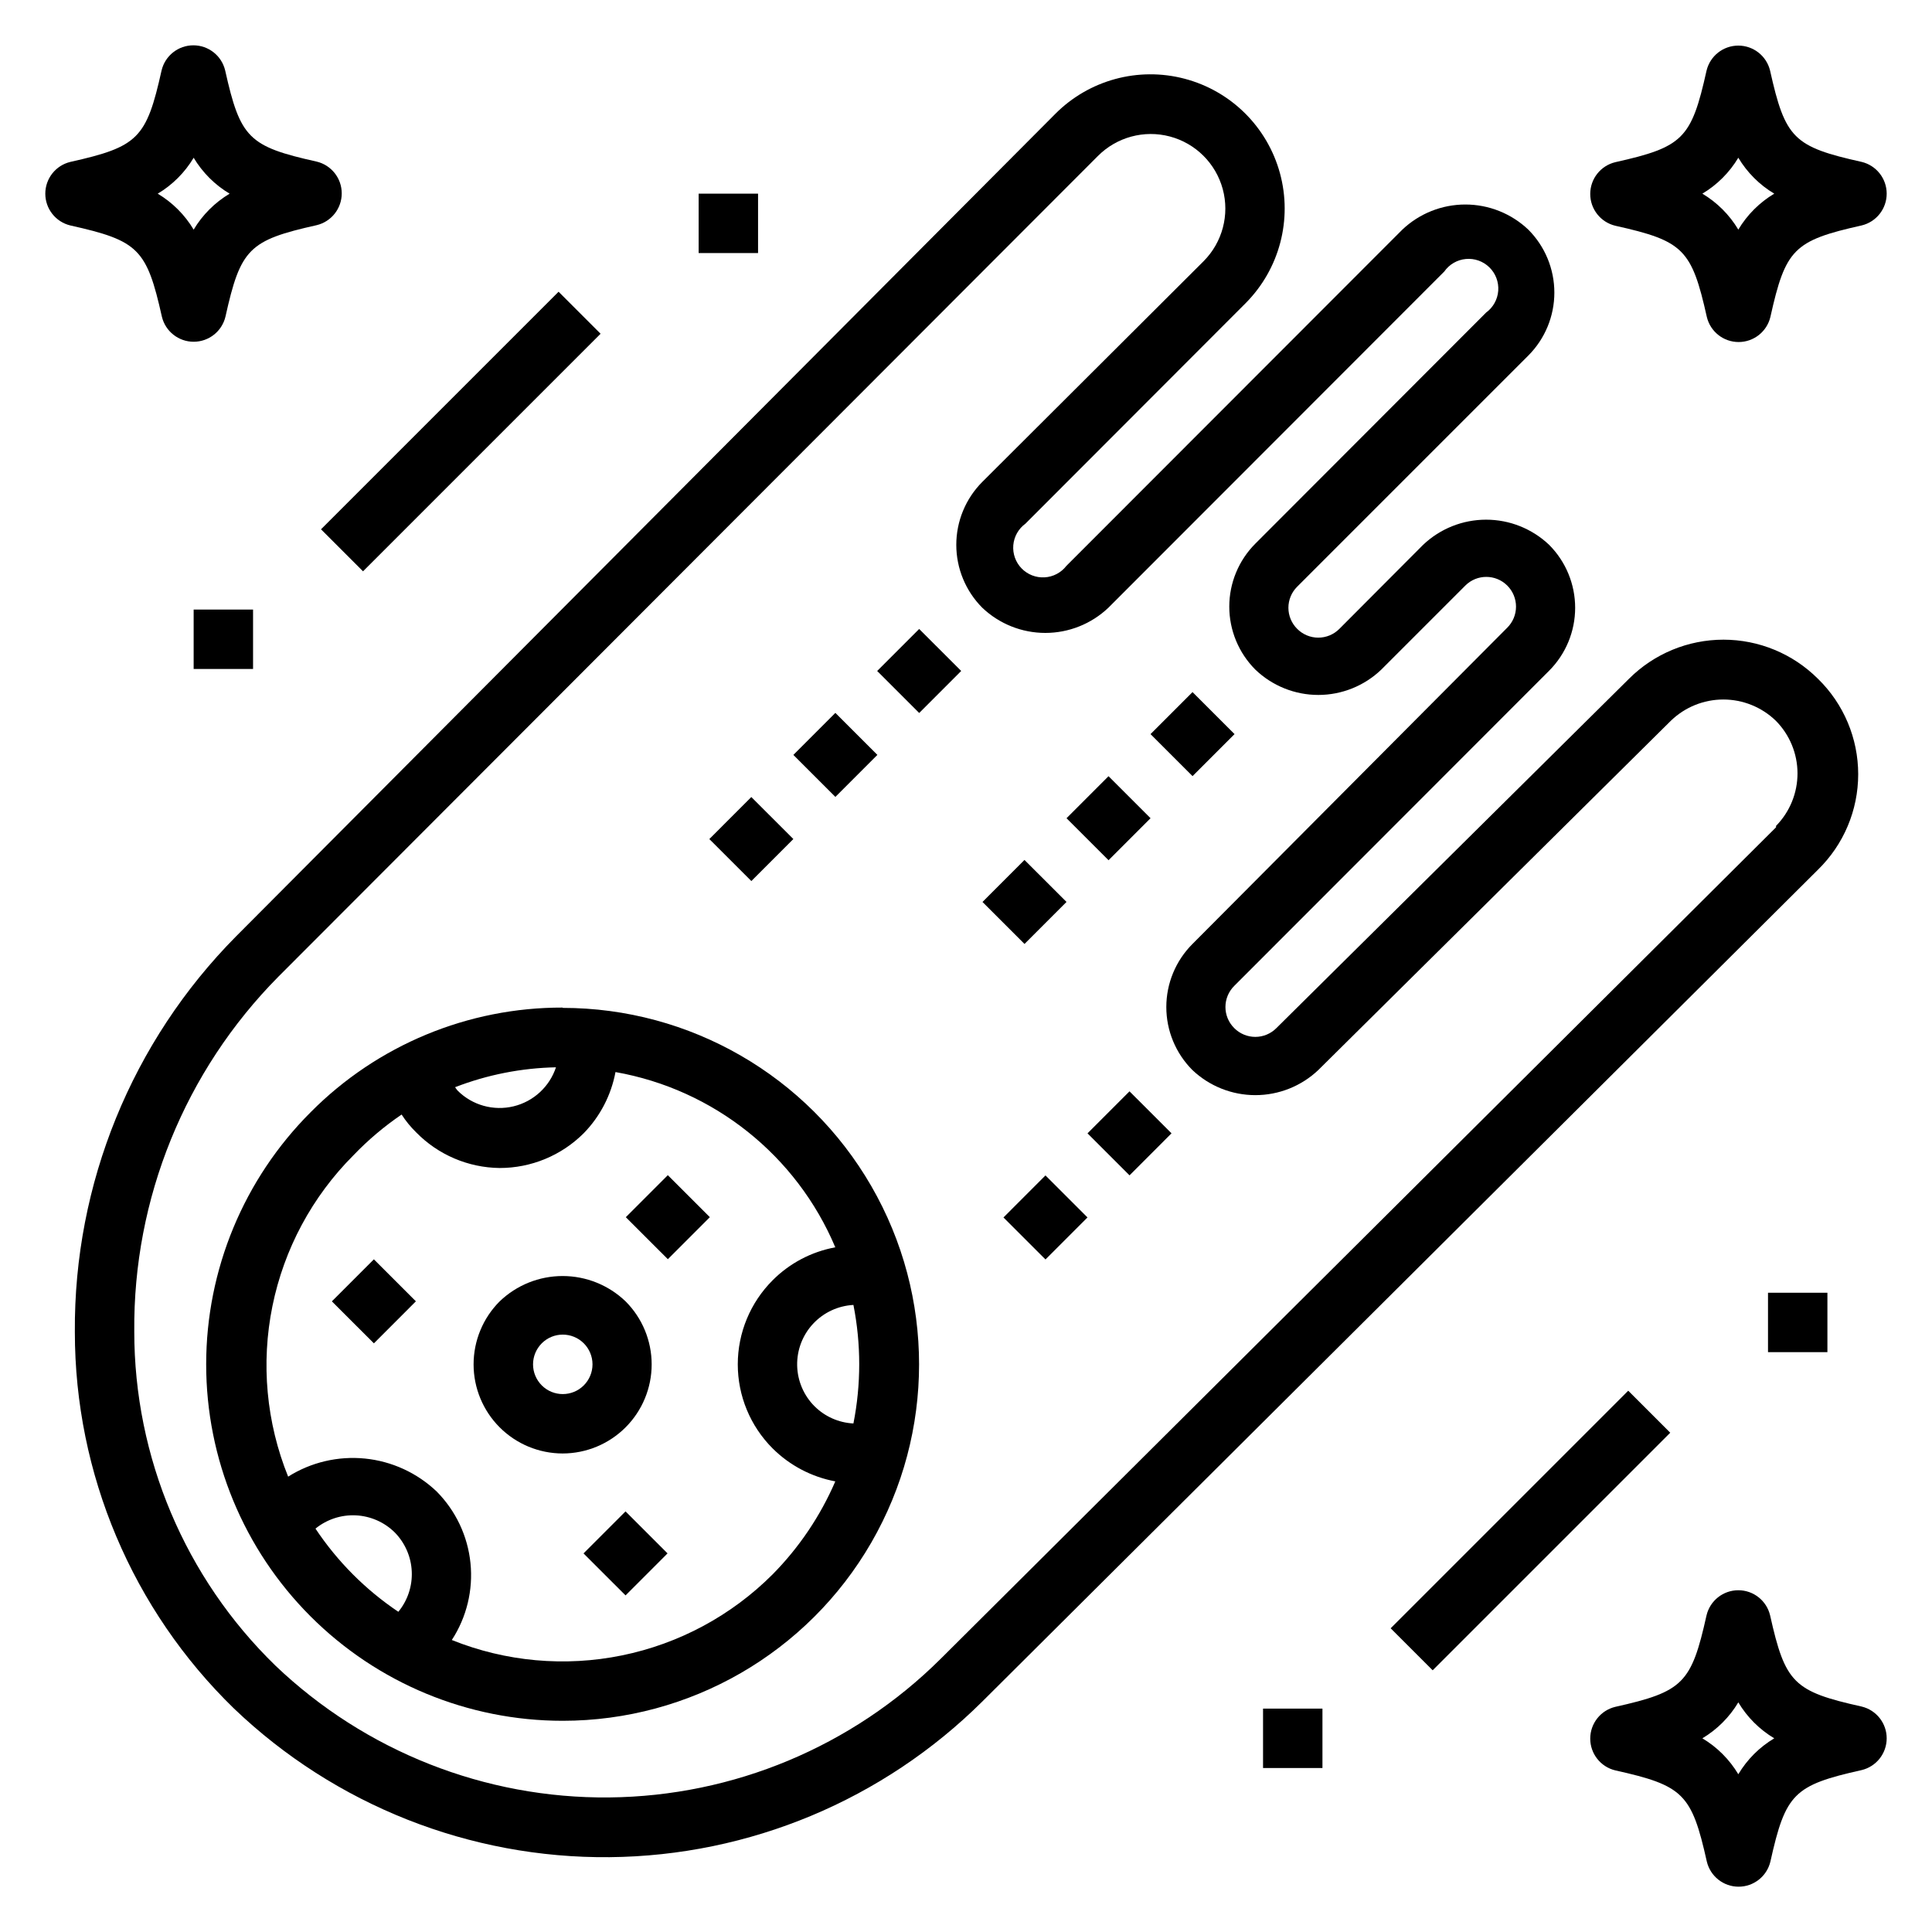
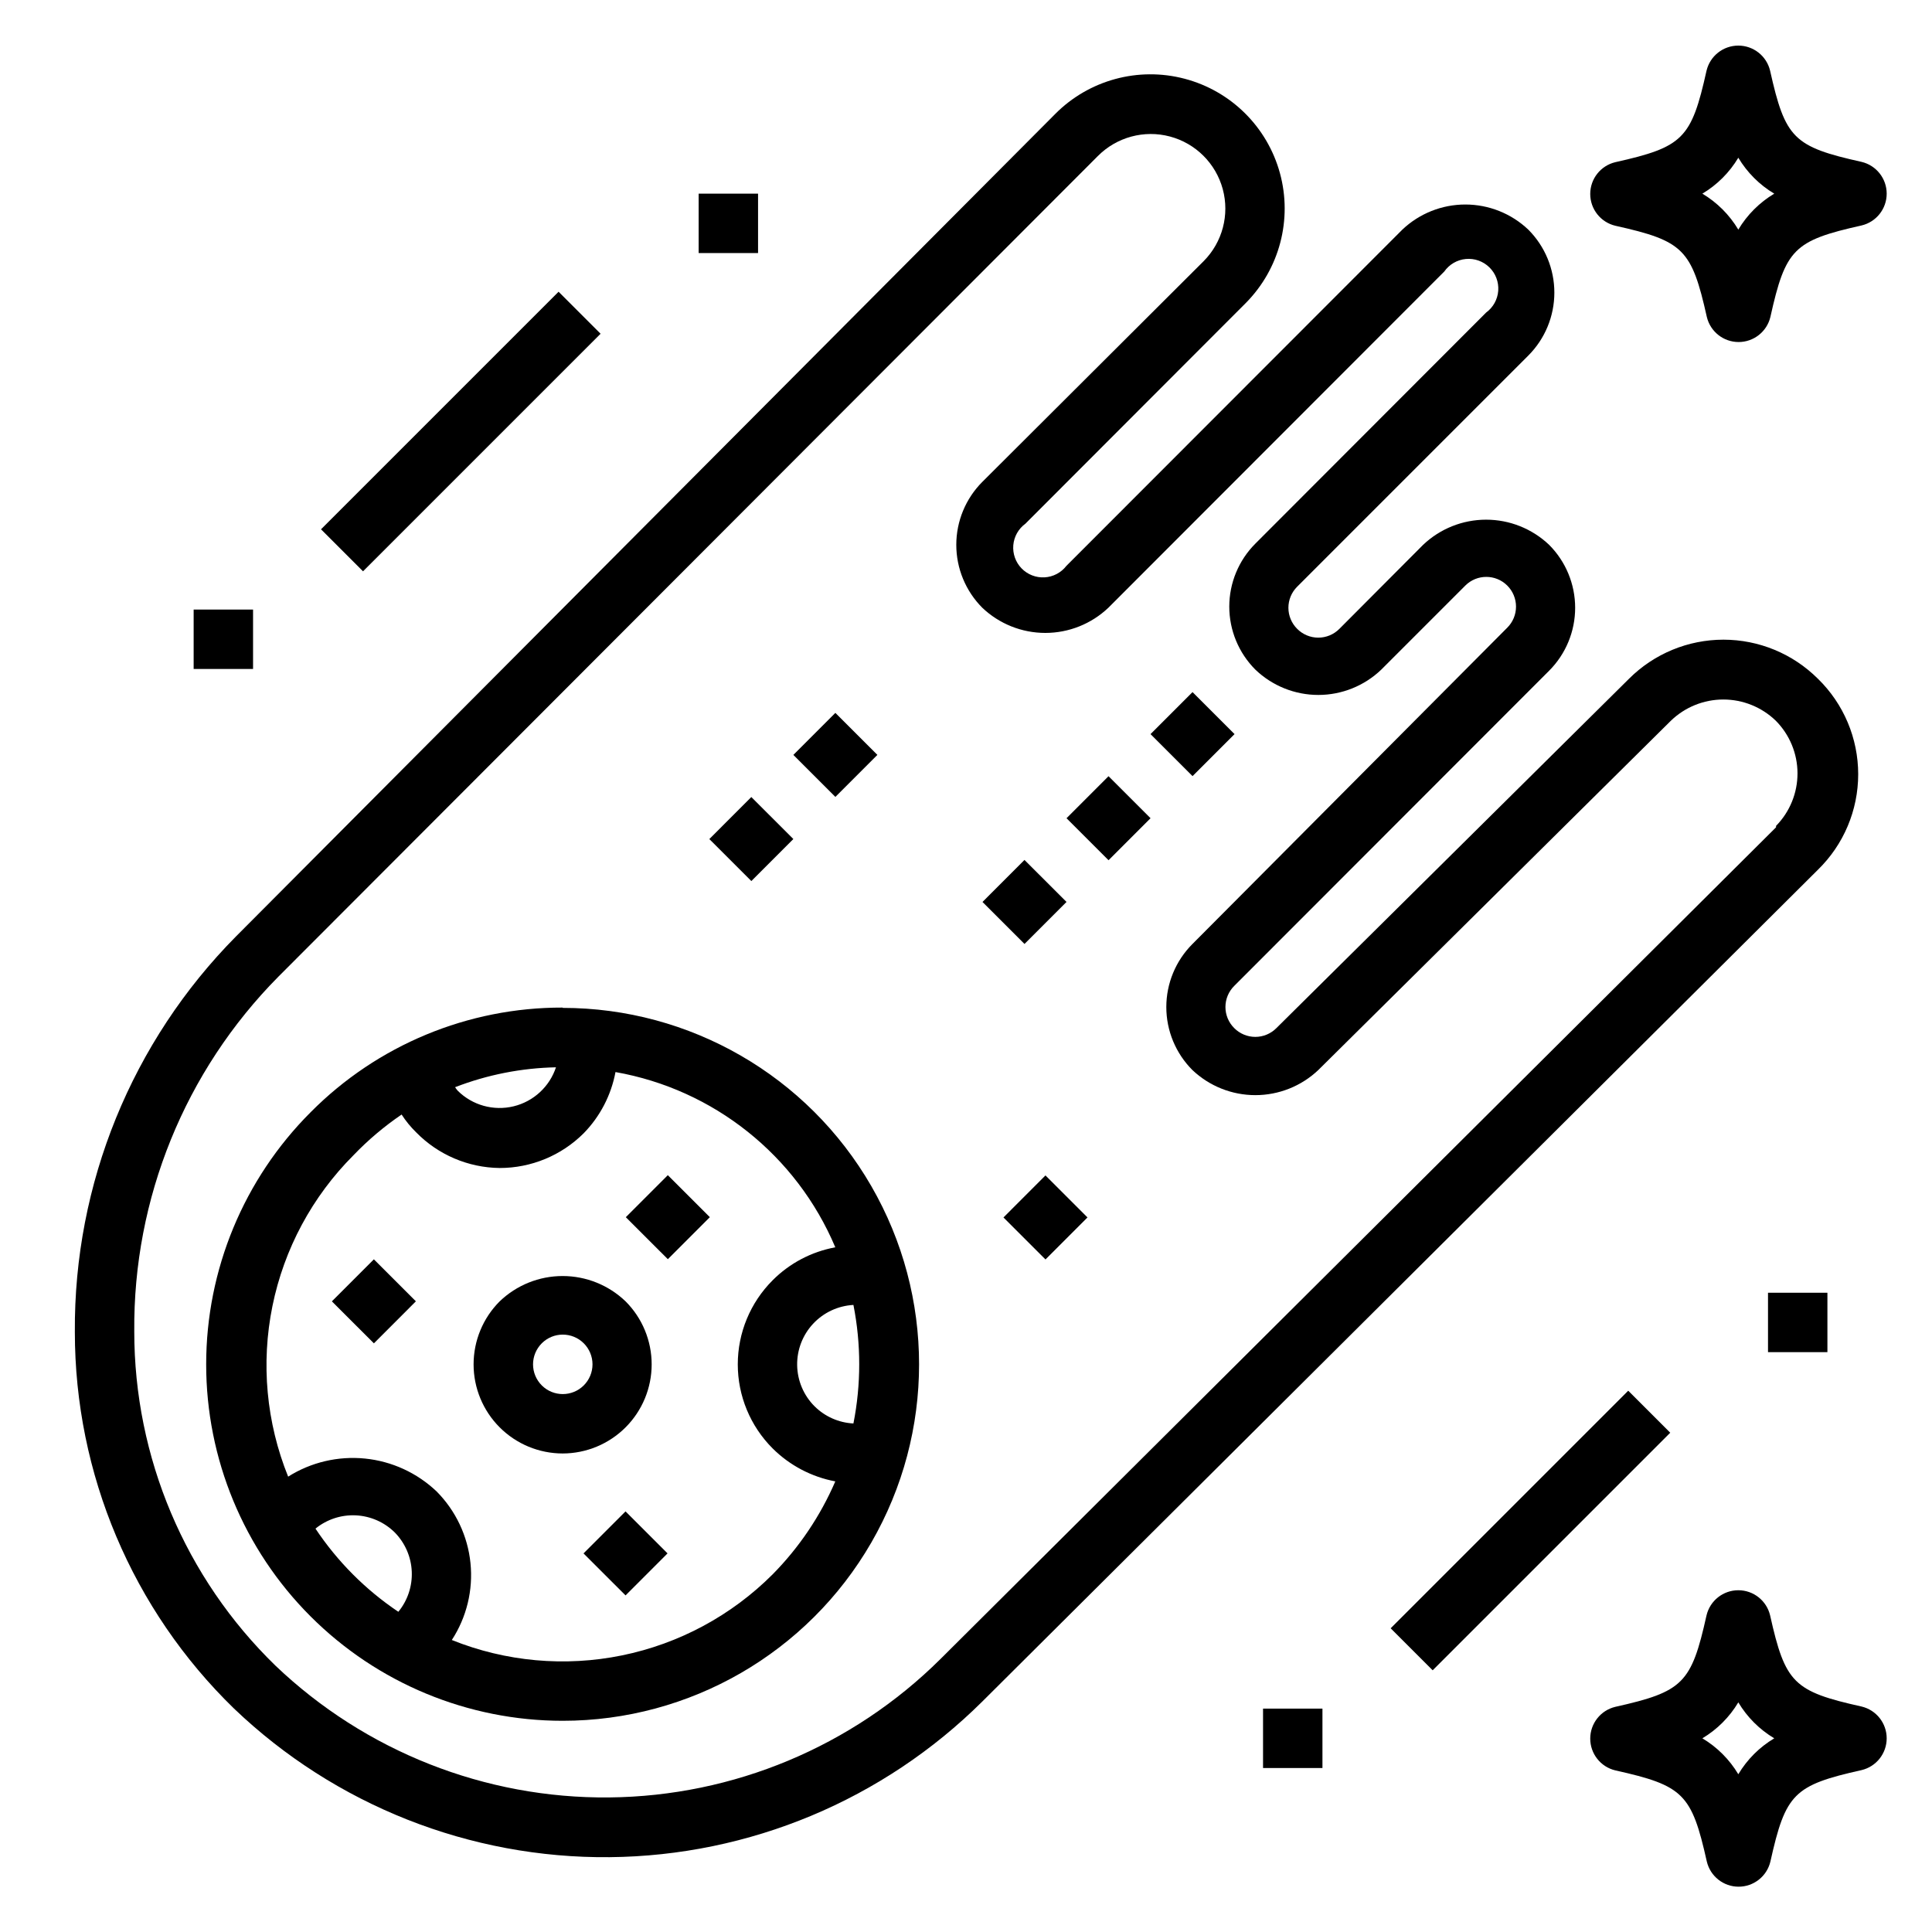
<svg xmlns="http://www.w3.org/2000/svg" fill="#000000" width="800px" height="800px" version="1.1" viewBox="144 144 512 512">
  <g>
    <path d="m637.34 596.25c-18.027-4.016-20.23-6.219-24.246-24.168-0.93-3.902-4.414-6.652-8.422-6.652s-7.492 2.75-8.422 6.652c-4.016 18.027-6.219 20.23-24.168 24.246-3.902 0.93-6.652 4.414-6.652 8.422s2.75 7.492 6.652 8.422c18.027 4.016 20.23 6.219 24.246 24.168 0.93 3.898 4.414 6.652 8.422 6.652s7.492-2.754 8.422-6.652c4.016-18.027 6.219-20.23 24.168-24.246 3.898-0.93 6.652-4.414 6.652-8.422s-2.754-7.492-6.652-8.422zm-32.668 17.945c-2.34-3.914-5.613-7.188-9.527-9.523 3.914-2.34 7.188-5.613 9.527-9.527 2.336 3.914 5.609 7.188 9.523 9.527-3.914 2.336-7.188 5.609-9.523 9.523z" />
-     <path d="m186.9 227.92c0.93 3.898 4.414 6.648 8.422 6.648 4.012 0 7.496-2.75 8.426-6.648 4.016-18.027 6.219-20.23 24.168-24.246 3.898-0.93 6.648-4.418 6.648-8.426 0-4.008-2.75-7.492-6.648-8.422-18.027-4.016-20.23-6.219-24.246-24.168-0.93-3.898-4.418-6.648-8.426-6.648-4.008 0-7.492 2.75-8.422 6.648-4.016 18.027-6.219 20.23-24.168 24.246-3.898 0.93-6.648 4.414-6.648 8.422 0 4.012 2.75 7.496 6.648 8.426 18.027 4.016 20.23 6.219 24.246 24.168zm8.422-42.117c2.34 3.914 5.613 7.188 9.527 9.523-3.914 2.34-7.188 5.613-9.527 9.527-2.336-3.914-5.609-7.188-9.523-9.527 3.914-2.336 7.188-5.609 9.523-9.523z" />
    <path d="m637.34 186.9c-18.027-4.016-20.23-6.219-24.246-24.168-0.93-3.898-4.414-6.648-8.422-6.648s-7.492 2.75-8.422 6.648c-4.016 18.027-6.219 20.23-24.168 24.246-3.902 0.93-6.652 4.414-6.652 8.426 0 4.008 2.75 7.492 6.652 8.422 18.027 4.016 20.23 6.219 24.246 24.168 0.93 3.898 4.414 6.648 8.422 6.648s7.492-2.75 8.422-6.648c4.016-18.027 6.219-20.23 24.168-24.246 3.898-0.93 6.652-4.414 6.652-8.426 0-4.008-2.754-7.492-6.652-8.422zm-32.668 17.949c-2.34-3.914-5.613-7.188-9.527-9.527 3.914-2.336 7.188-5.609 9.527-9.523 2.336 3.914 5.609 7.188 9.523 9.523-3.914 2.34-7.188 5.613-9.523 9.527z" />
-     <path d="m293.1 411.02c-25.062-0.055-49.102 9.922-66.758 27.711-17.727 17.707-27.695 41.738-27.703 66.797-0.012 25.059 9.938 49.094 27.652 66.816 17.715 17.723 41.75 27.684 66.809 27.684 33.746 0 64.934-18.004 81.809-47.234 16.875-29.227 16.875-65.234 0-94.461-16.875-29.23-48.062-47.234-81.809-47.234zm-1.73 15.742h-0.004c-1.691 5.195-5.957 9.141-11.27 10.426-5.309 1.281-10.906-0.277-14.785-4.125-0.262-0.297-0.5-0.613-0.707-0.945 8.543-3.305 17.602-5.09 26.762-5.273zm-41.805 144.38c-8.695-5.836-16.156-13.324-21.961-22.043 3.012-2.453 6.824-3.703 10.703-3.516 3.883 0.191 7.555 1.805 10.316 4.539 2.719 2.769 4.324 6.449 4.496 10.328 0.176 3.879-1.09 7.688-3.555 10.691zm120.6-49.91c-3.883-0.195-7.559-1.82-10.312-4.566-2.883-2.883-4.527-6.777-4.598-10.852-0.07-4.078 1.445-8.023 4.227-11.004 2.781-2.984 6.609-4.769 10.684-4.988 2.047 10.371 2.047 21.043 0 31.41zm-21.41-37.941h-0.004c-5.91 5.906-9.234 13.922-9.234 22.277s3.324 16.371 9.234 22.277c4.535 4.512 10.324 7.559 16.613 8.738-3.961 9.172-9.594 17.527-16.613 24.641-10.906 10.91-24.777 18.379-39.895 21.469-15.113 3.094-30.805 1.68-45.121-4.074 3.93-6.031 5.676-13.227 4.945-20.387-0.73-7.164-3.894-13.859-8.961-18.973-5.188-4.941-11.875-8.012-19.004-8.727-7.129-0.711-14.293 0.973-20.355 4.793-5.793-14.332-7.242-30.051-4.164-45.195 3.082-15.148 10.551-29.051 21.48-39.98 3.863-4.031 8.141-7.644 12.754-10.785 1.105 1.711 2.398 3.297 3.859 4.723 5.832 5.953 13.785 9.348 22.117 9.445 8.355 0.008 16.367-3.305 22.281-9.211 4.348-4.453 7.277-10.094 8.422-16.215 26.039 4.598 47.973 22.082 58.254 46.445-6.297 1.156-12.094 4.203-16.613 8.738z" />
+     <path d="m293.1 411.02c-25.062-0.055-49.102 9.922-66.758 27.711-17.727 17.707-27.695 41.738-27.703 66.797-0.012 25.059 9.938 49.094 27.652 66.816 17.715 17.723 41.75 27.684 66.809 27.684 33.746 0 64.934-18.004 81.809-47.234 16.875-29.227 16.875-65.234 0-94.461-16.875-29.23-48.062-47.234-81.809-47.234zm-1.73 15.742h-0.004c-1.691 5.195-5.957 9.141-11.27 10.426-5.309 1.281-10.906-0.277-14.785-4.125-0.262-0.297-0.5-0.613-0.707-0.945 8.543-3.305 17.602-5.09 26.762-5.273zm-41.805 144.38c-8.695-5.836-16.156-13.324-21.961-22.043 3.012-2.453 6.824-3.703 10.703-3.516 3.883 0.191 7.555 1.805 10.316 4.539 2.719 2.769 4.324 6.449 4.496 10.328 0.176 3.879-1.09 7.688-3.555 10.691zm120.6-49.91c-3.883-0.195-7.559-1.82-10.312-4.566-2.883-2.883-4.527-6.777-4.598-10.852-0.07-4.078 1.445-8.023 4.227-11.004 2.781-2.984 6.609-4.769 10.684-4.988 2.047 10.371 2.047 21.043 0 31.41m-21.41-37.941h-0.004c-5.91 5.906-9.234 13.922-9.234 22.277s3.324 16.371 9.234 22.277c4.535 4.512 10.324 7.559 16.613 8.738-3.961 9.172-9.594 17.527-16.613 24.641-10.906 10.91-24.777 18.379-39.895 21.469-15.113 3.094-30.805 1.68-45.121-4.074 3.93-6.031 5.676-13.227 4.945-20.387-0.73-7.164-3.894-13.859-8.961-18.973-5.188-4.941-11.875-8.012-19.004-8.727-7.129-0.711-14.293 0.973-20.355 4.793-5.793-14.332-7.242-30.051-4.164-45.195 3.082-15.148 10.551-29.051 21.48-39.98 3.863-4.031 8.141-7.644 12.754-10.785 1.105 1.711 2.398 3.297 3.859 4.723 5.832 5.953 13.785 9.348 22.117 9.445 8.355 0.008 16.367-3.305 22.281-9.211 4.348-4.453 7.277-10.094 8.422-16.215 26.039 4.598 47.973 22.082 58.254 46.445-6.297 1.156-12.094 4.203-16.613 8.738z" />
    <path d="m309.79 488.88c-4.488-4.312-10.469-6.719-16.688-6.719-6.223 0-12.203 2.406-16.691 6.719-4.422 4.426-6.906 10.43-6.906 16.691 0 6.258 2.488 12.262 6.91 16.688 4.426 4.43 10.426 6.918 16.688 6.926 6.262-0.008 12.262-2.5 16.688-6.93 4.422-4.426 6.906-10.43 6.906-16.688s-2.484-12.262-6.906-16.688zm-11.098 22.277c-3.074 3.051-8.031 3.051-11.102 0-1.488-1.48-2.328-3.492-2.328-5.59s0.84-4.109 2.328-5.59c3.07-3.051 8.027-3.051 11.102 0 1.488 1.48 2.328 3.492 2.328 5.59s-0.84 4.109-2.328 5.59z" />
    <path d="m298.64 555.67 11.129-11.137 11.137 11.129-11.129 11.137z" />
    <path d="m231.95 488.87 11.129-11.137 11.137 11.129-11.129 11.137z" />
    <path d="m309.85 466.57 11.129-11.137 11.137 11.129-11.129 11.137z" />
    <path d="m625.77 323.88c-6.644-6.633-15.648-10.359-25.035-10.359s-18.391 3.727-25.031 10.359l-93.441 92.574c-1.48 1.492-3.492 2.332-5.59 2.332s-4.109-0.84-5.59-2.332c-1.488-1.477-2.328-3.488-2.328-5.586 0-2.102 0.84-4.113 2.328-5.59l83.445-83.523c4.422-4.426 6.906-10.43 6.906-16.688s-2.484-12.262-6.906-16.688c-4.508-4.277-10.48-6.66-16.691-6.66-6.207 0-12.184 2.383-16.688 6.66l-22.199 22.277c-1.477 1.488-3.488 2.328-5.59 2.328-2.098 0-4.109-0.84-5.586-2.328-1.492-1.48-2.332-3.492-2.332-5.59s0.84-4.113 2.332-5.59l61.246-61.246h-0.004c4.422-4.426 6.906-10.43 6.906-16.688 0-6.258-2.484-12.262-6.906-16.688-4.504-4.273-10.477-6.656-16.688-6.656s-12.184 2.383-16.691 6.656l-89.031 89.109c-1.395 1.805-3.504 2.914-5.781 3.043-2.277 0.129-4.5-0.738-6.09-2.371-1.59-1.637-2.391-3.883-2.199-6.156 0.195-2.273 1.363-4.348 3.207-5.691l58.41-58.488c8.945-9.031 12.391-22.145 9.047-34.402-3.348-12.258-12.98-21.801-25.27-25.031-12.293-3.234-25.371 0.336-34.316 9.367l-217.03 217.89c-27.629 27.875-43.012 65.609-42.746 104.86-0.004 37.609 15.215 73.617 42.195 99.82 26.777 25.594 62.492 39.719 99.531 39.367 37.043-0.355 72.48-15.156 98.766-41.258l221.44-220.42c6.824-6.652 10.672-15.777 10.672-25.309 0-9.527-3.848-18.656-10.672-25.309zm-11.098 39.359-221.44 220.42c-23.363 23.195-54.859 36.355-87.777 36.68-32.918 0.32-64.664-12.215-88.48-34.949-23.918-23.254-37.406-55.199-37.391-88.559-0.309-35.168 13.434-69 38.18-93.992l217.19-217.5c4.981-5.004 12.25-6.977 19.074-5.168 6.824 1.809 12.164 7.121 14.012 13.934s-0.082 14.094-5.059 19.102l-58.648 58.488c-4.422 4.43-6.906 10.43-6.906 16.691 0 6.258 2.484 12.258 6.906 16.688 4.504 4.273 10.477 6.656 16.688 6.656s12.184-2.383 16.691-6.656l89.031-89.113c1.324-1.895 3.418-3.113 5.719-3.328 2.305-0.215 4.586 0.594 6.238 2.215 1.656 1.617 2.512 3.879 2.348 6.188-0.168 2.309-1.34 4.426-3.207 5.789l-61.164 61.246c-4.422 4.43-6.906 10.43-6.906 16.688 0 6.258 2.484 12.262 6.906 16.691 4.488 4.309 10.469 6.715 16.688 6.715 6.223 0 12.203-2.406 16.691-6.715l22.277-22.277v-0.004c3.07-3.051 8.027-3.051 11.098 0 1.492 1.48 2.328 3.492 2.328 5.59 0 2.102-0.836 4.113-2.328 5.59l-83.441 83.836c-4.422 4.43-6.906 10.434-6.906 16.691 0 6.258 2.484 12.258 6.906 16.688 4.504 4.273 10.477 6.656 16.688 6.656s12.184-2.383 16.688-6.656l93.441-92.574c3.731-3.602 8.711-5.617 13.895-5.617 5.184 0 10.168 2.016 13.895 5.617 3.672 3.699 5.742 8.699 5.758 13.918 0.012 5.215-2.027 10.227-5.68 13.949z" />
-     <path d="m376.46 321.82 11.129-11.137 11.137 11.129-11.129 11.137z" />
    <path d="m354.25 344.06 11.129-11.137 11.137 11.129-11.129 11.137z" />
    <path d="m331.98 366.36 11.129-11.137 11.137 11.129-11.129 11.137z" />
    <path d="m448.9 338.55 11.129-11.137 11.137 11.129-11.129 11.137z" />
    <path d="m426.64 360.84 11.129-11.137 11.137 11.129-11.129 11.137z" />
    <path d="m404.37 383.03 11.129-11.137 11.137 11.129-11.129 11.137z" />
-     <path d="m432.2 444.35 11.129-11.137 11.137 11.129-11.129 11.137z" />
    <path d="m409.93 466.64 11.129-11.137 11.137 11.129-11.129 11.137z" />
    <path d="m478.72 596.8h15.742v15.742h-15.742z" />
    <path d="m612.54 486.59h15.742v15.742h-15.742z" />
    <path d="m195.32 305.54h15.742v15.742h-15.742z" />
    <path d="m329.15 195.32h15.742v15.742h-15.742z" />
    <path d="m512.54 575.51 62.957-62.957 11.133 11.133-62.957 62.957z" />
    <path d="m229.07 284.27 62.957-62.957 11.133 11.133-62.957 62.957z" />
  </g>
</svg>